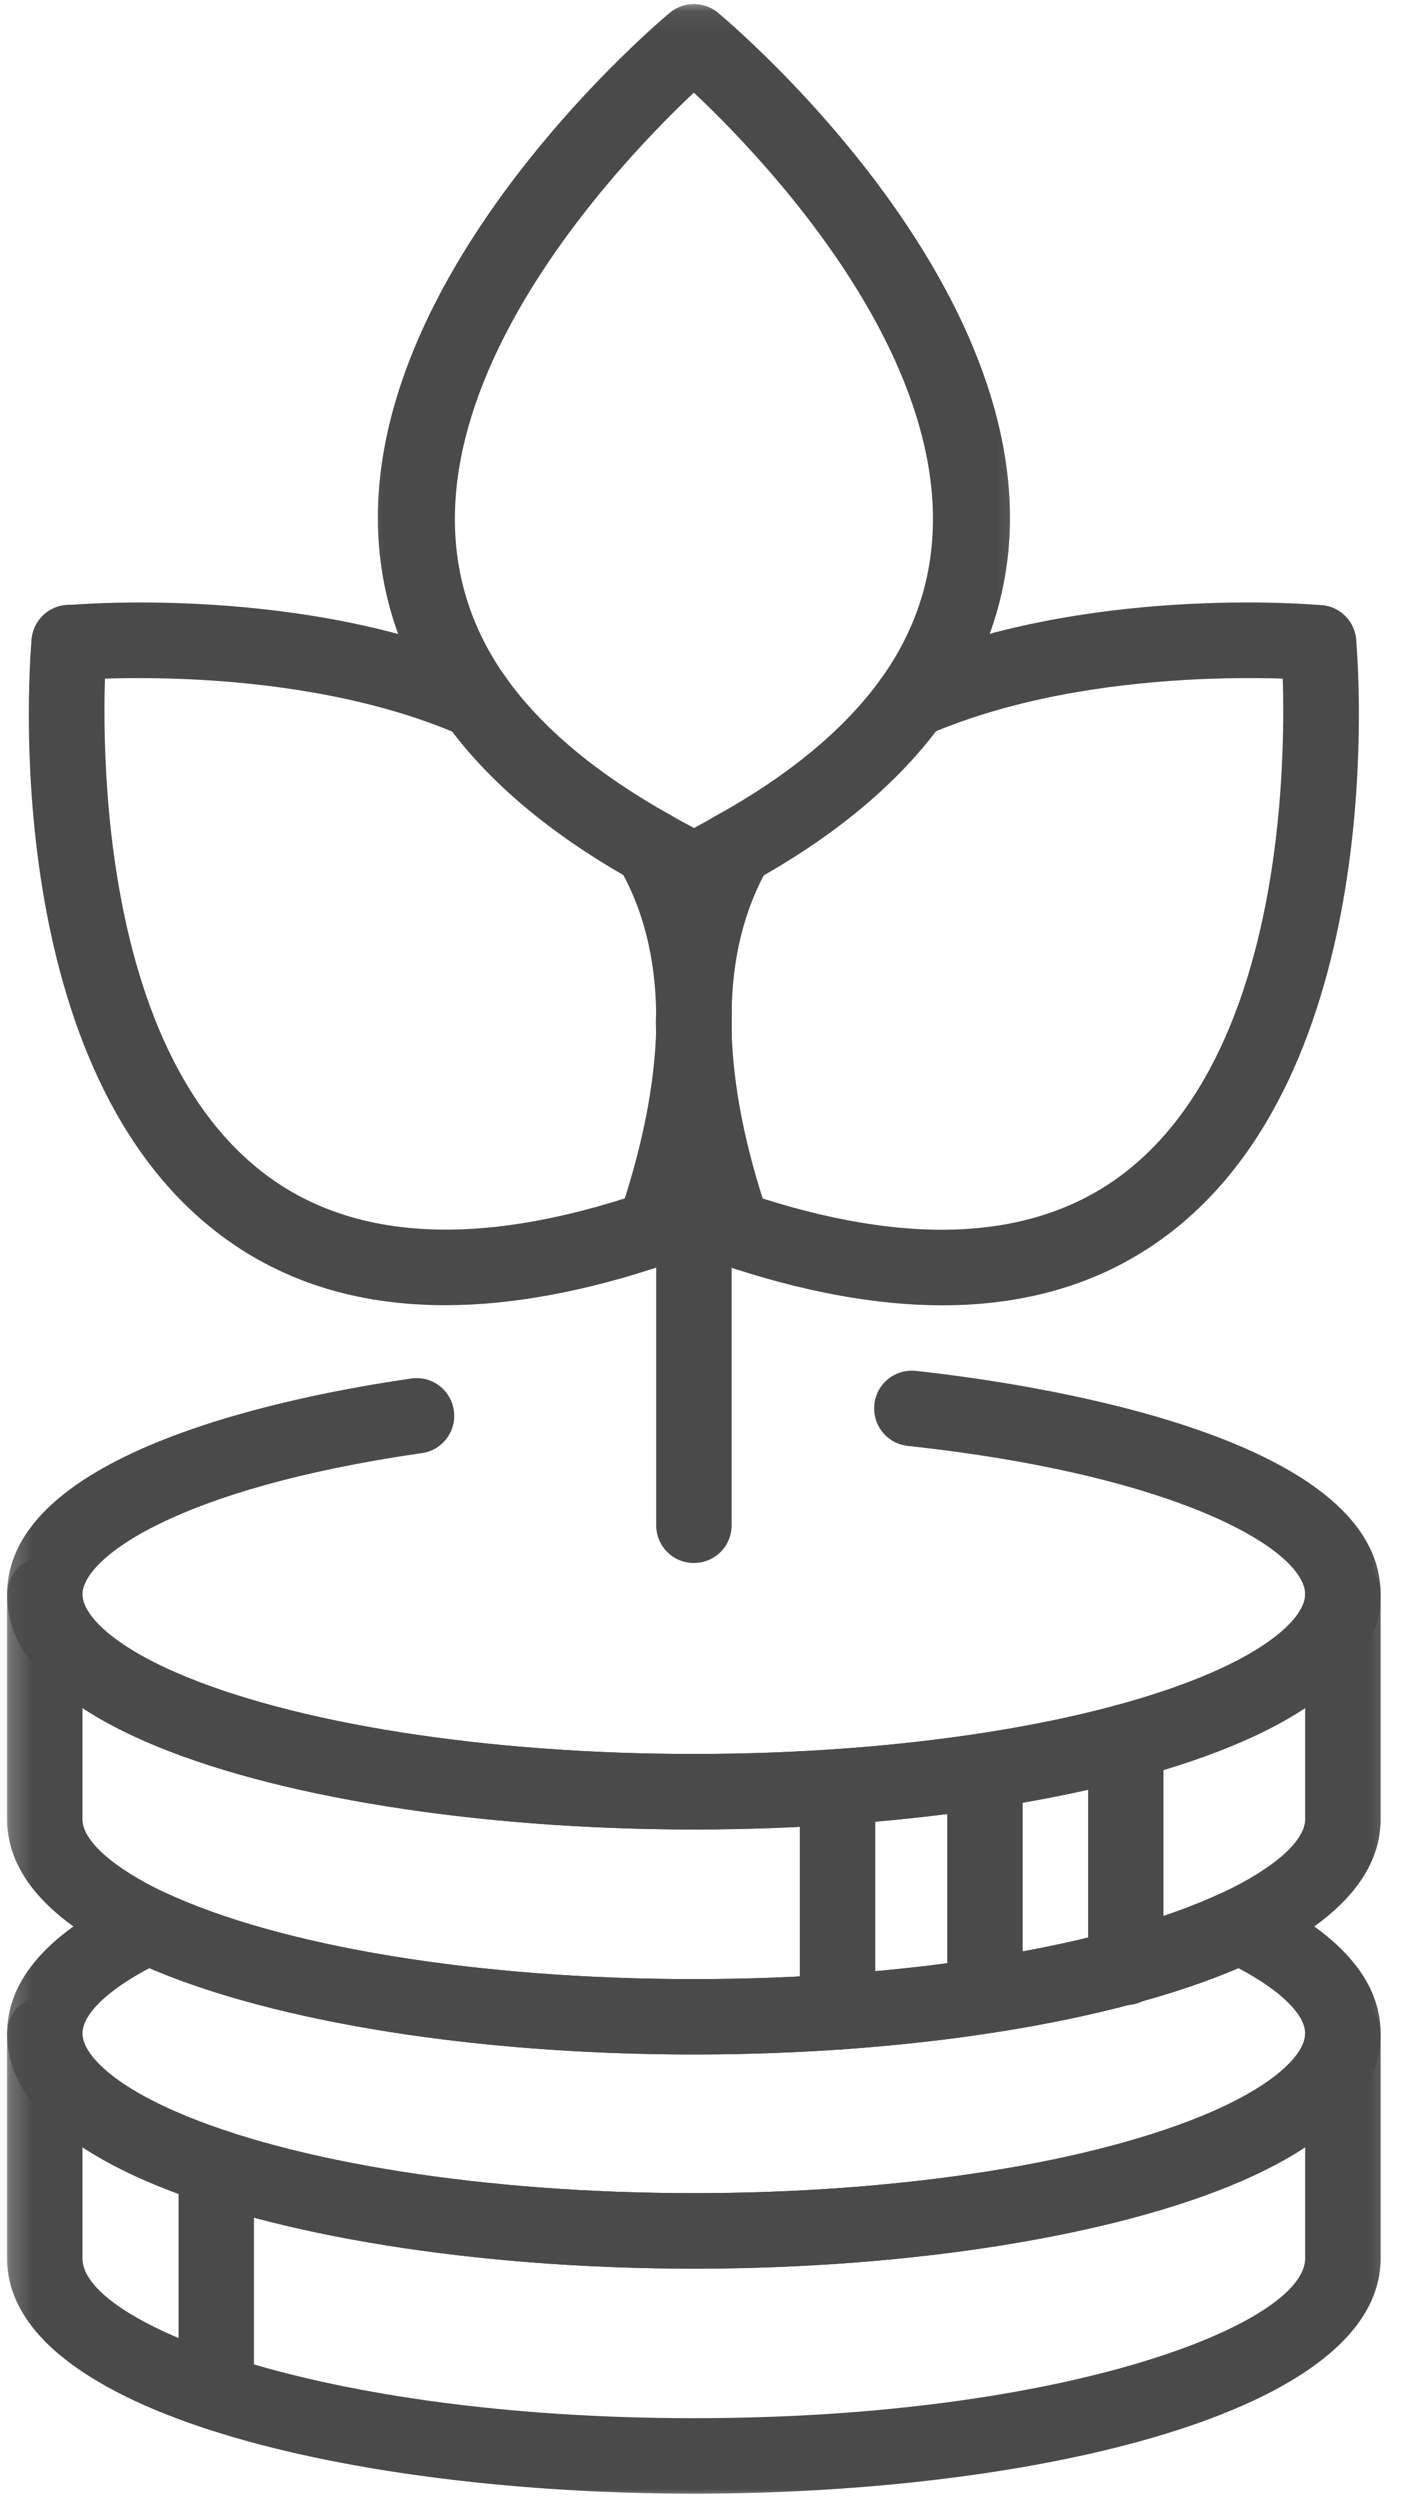
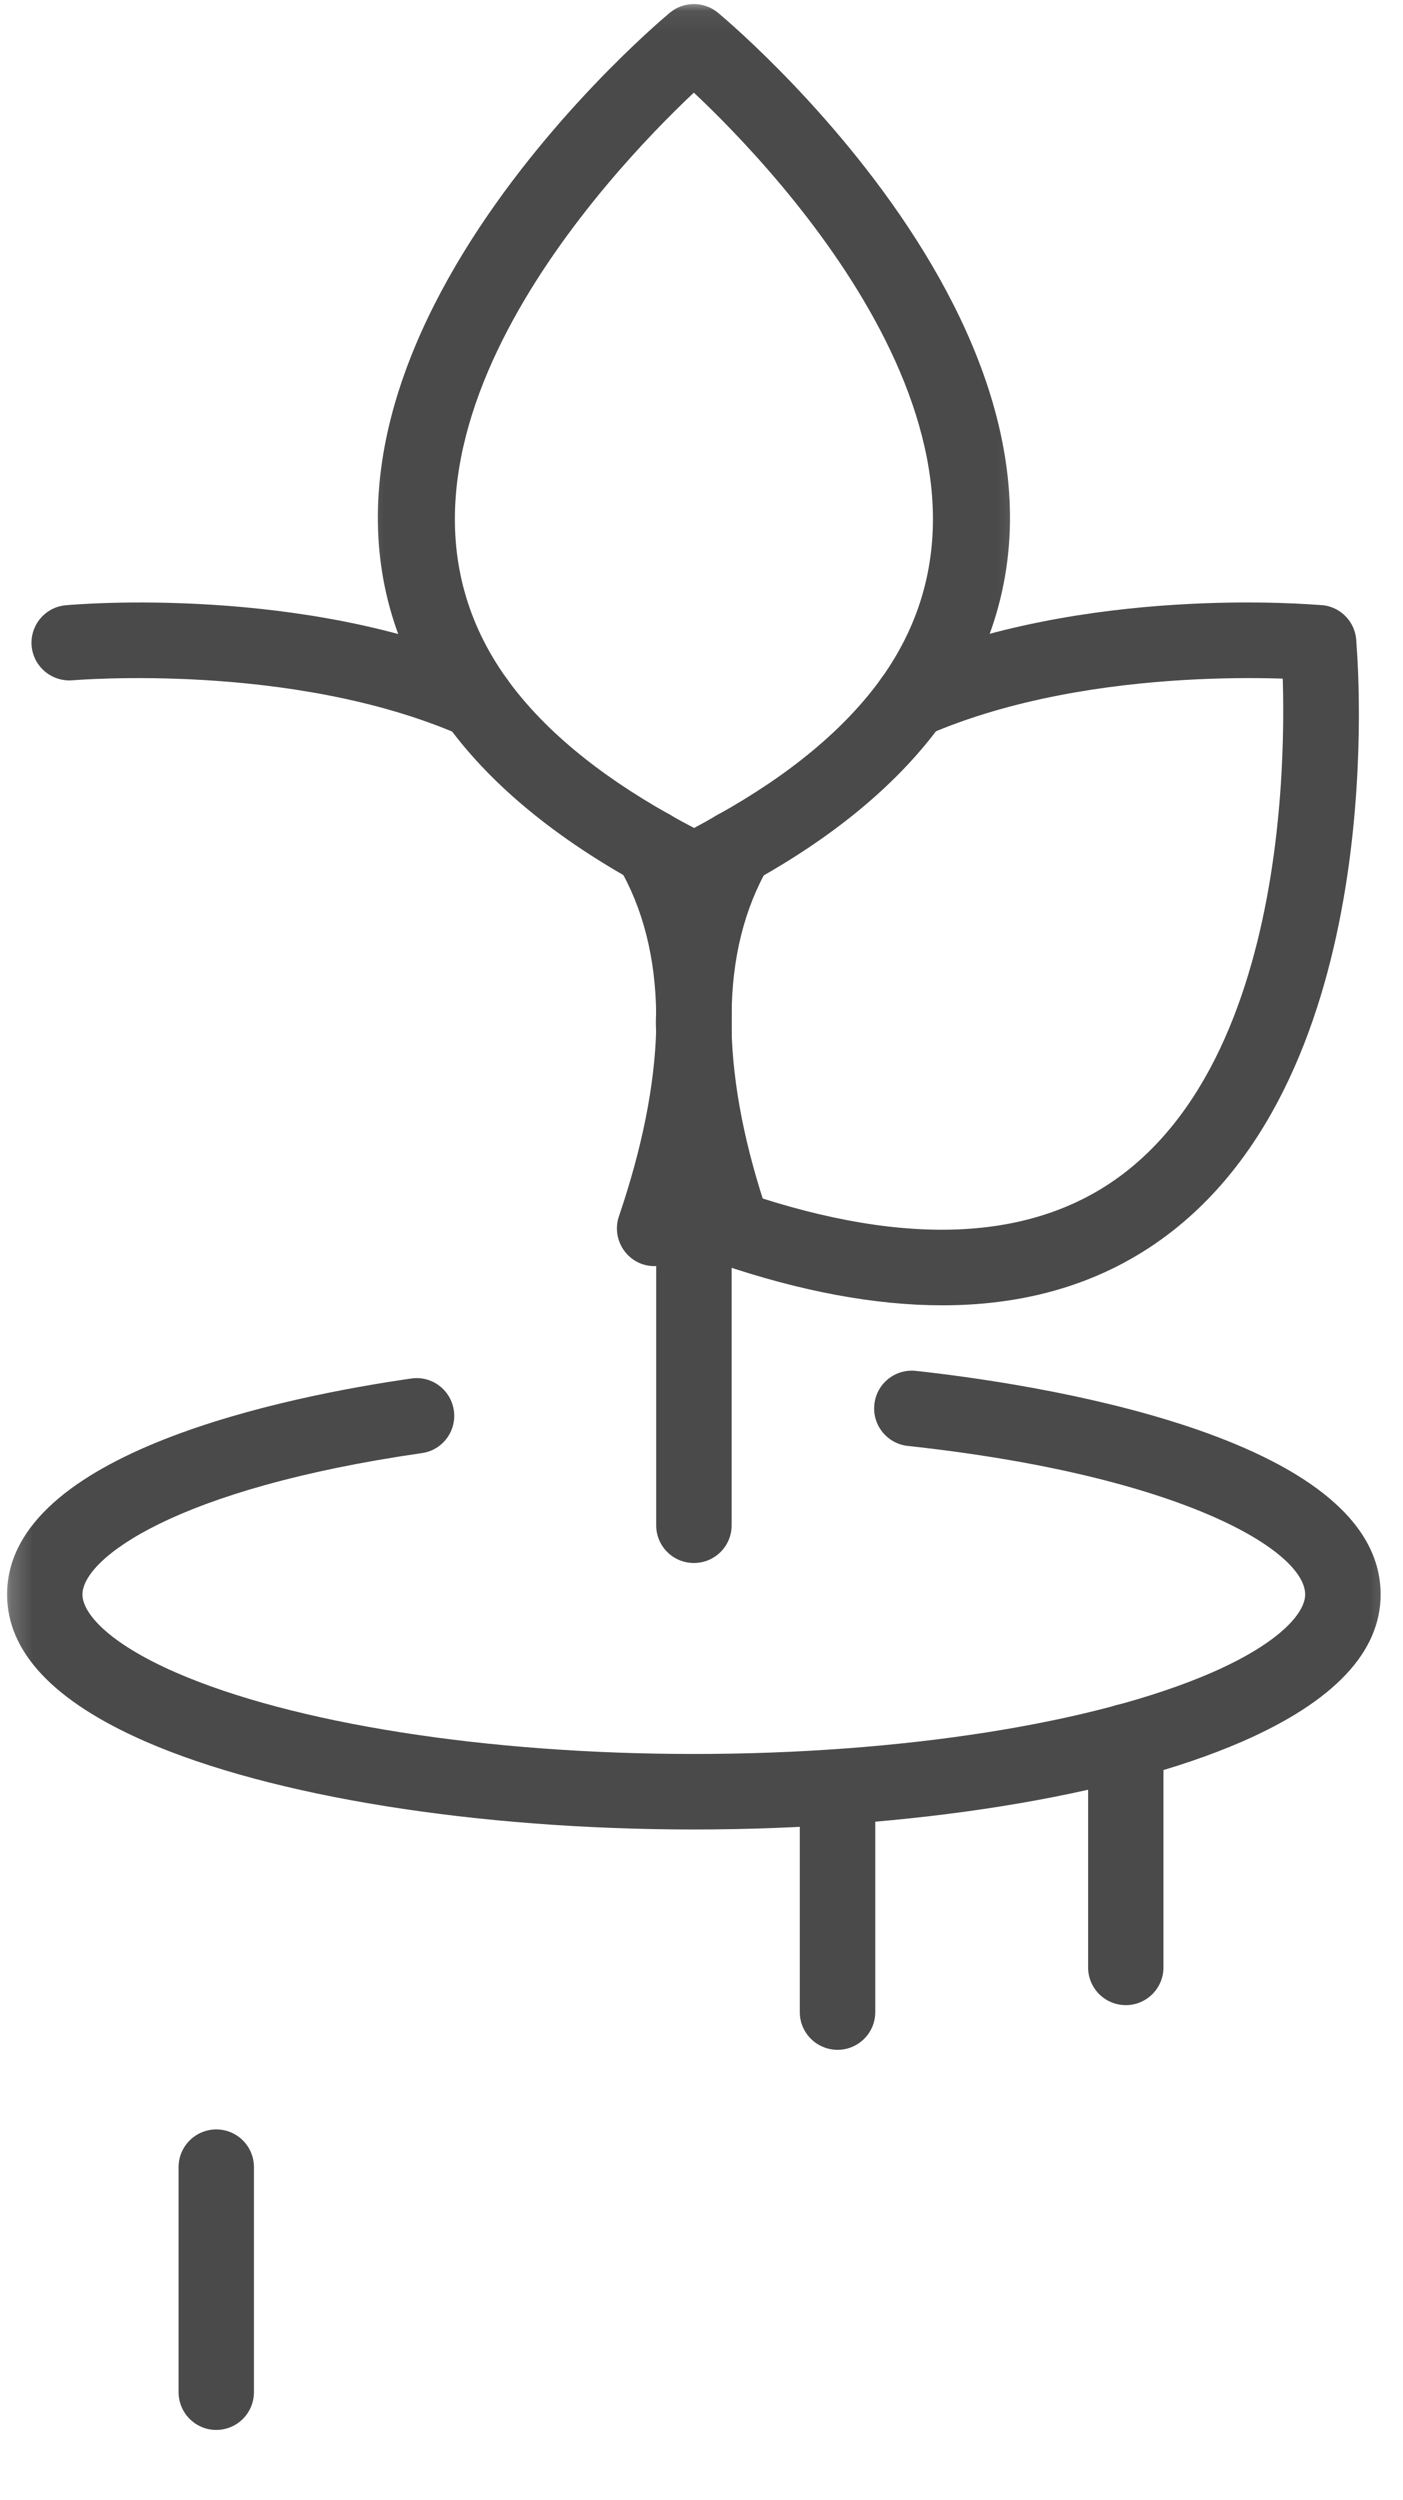
<svg xmlns="http://www.w3.org/2000/svg" width="64" height="114" viewBox="0 0 64 114" fill="none">
  <mask id="mask0_115_13043" style="mask-type:luminance" maskUnits="userSpaceOnUse" x="0" y="61" width="64" height="24">
    <path d="M0.203 61.661H63.797V84.328H0.203V61.661Z" fill="white" />
  </mask>
  <g mask="url(#mask0_115_13043)">
    <path d="M31.651 83.422C21.74 83.422 12.386 81.922 6.625 79.406C2.443 77.578 0.323 75.323 0.323 72.708C0.323 66.208 13.214 63.656 18.756 62.859C19.698 62.719 20.568 63.375 20.703 64.318C20.839 65.255 20.183 66.13 19.245 66.26C7.969 67.885 3.761 71.078 3.761 72.708C3.761 73.526 4.875 74.885 8 76.255C13.344 78.588 22.188 79.979 31.651 79.979C41.115 79.979 49.959 78.588 55.308 76.255C58.427 74.885 59.537 73.526 59.537 72.708C59.537 70.713 53.912 67.286 41.407 65.932C40.464 65.828 39.782 64.979 39.886 64.036C39.985 63.088 40.834 62.411 41.776 62.51C46.75 63.052 62.98 65.375 62.98 72.708C62.98 75.323 60.86 77.578 56.683 79.406C50.917 81.922 41.563 83.422 31.651 83.422Z" fill="#4A4A4A" />
  </g>
  <mask id="mask1_115_13043" style="mask-type:luminance" maskUnits="userSpaceOnUse" x="0" y="69" width="64" height="26">
    <path d="M0.203 69.661H63.797V94.995H0.203V69.661Z" fill="white" />
  </mask>
  <g mask="url(#mask1_115_13043)">
-     <path d="M3.761 77.885V82.953C3.761 83.932 5.162 85.177 7.506 86.291C12.782 88.76 21.808 90.245 31.651 90.245C41.49 90.245 50.521 88.76 55.797 86.286C58.141 85.177 59.537 83.932 59.537 82.953V77.885C58.73 78.422 57.776 78.927 56.683 79.406C50.917 81.922 41.563 83.422 31.651 83.422C21.74 83.422 12.386 81.922 6.625 79.406C5.526 78.927 4.573 78.422 3.761 77.885ZM31.651 93.682C21.328 93.682 11.755 92.083 6.042 89.401C2.245 87.604 0.323 85.432 0.323 82.953V72.708C0.323 71.76 1.094 70.989 2.042 70.989C2.995 70.989 3.761 71.76 3.761 72.708C3.761 73.526 4.875 74.885 8 76.255C13.344 78.588 22.188 79.979 31.651 79.979C41.115 79.979 49.959 78.588 55.308 76.255C58.427 74.885 59.537 73.526 59.537 72.708C59.537 71.76 60.308 70.989 61.261 70.989C62.209 70.989 62.98 71.76 62.98 72.708V82.953C62.98 85.432 61.052 87.604 57.266 89.401C51.547 92.083 41.974 93.682 31.651 93.682Z" fill="#4A4A4A" />
-   </g>
+     </g>
  <mask id="mask2_115_13043" style="mask-type:luminance" maskUnits="userSpaceOnUse" x="0" y="85" width="64" height="20">
-     <path d="M0.203 85.661H63.797V104.328H0.203V85.661Z" fill="white" />
-   </mask>
+     </mask>
  <g mask="url(#mask2_115_13043)">
    <path d="M6.813 89.745C4.891 90.76 3.761 91.854 3.761 92.734C3.761 93.552 4.875 94.911 8 96.281C13.344 98.615 22.188 100.005 31.651 100.005C41.115 100.005 49.959 98.615 55.308 96.281C58.427 94.911 59.537 93.552 59.537 92.734C59.537 91.854 58.412 90.76 56.49 89.745C50.709 92.219 41.521 93.682 31.651 93.682C21.776 93.682 12.594 92.219 6.813 89.745ZM31.651 103.448C21.74 103.448 12.386 101.943 6.625 99.432C2.443 97.604 0.323 95.349 0.323 92.734C0.323 90.25 2.245 88.083 6.037 86.292C6.5 86.068 7.042 86.068 7.506 86.286C12.782 88.76 21.808 90.245 31.651 90.245C41.49 90.245 50.521 88.76 55.797 86.286C56.266 86.073 56.802 86.068 57.266 86.292C61.052 88.083 62.98 90.25 62.98 92.734C62.98 95.349 60.86 97.604 56.683 99.432C50.917 101.943 41.563 103.448 31.651 103.448Z" fill="#4A4A4A" />
  </g>
  <mask id="mask3_115_13043" style="mask-type:luminance" maskUnits="userSpaceOnUse" x="0" y="90" width="64" height="24">
    <path d="M0.203 90.995H63.797V114H0.203V90.995Z" fill="white" />
  </mask>
  <g mask="url(#mask3_115_13043)">
-     <path d="M3.761 97.912V102.979C3.761 105.953 14.625 110.266 31.651 110.266C48.672 110.266 59.537 105.953 59.537 102.979V97.912C58.73 98.443 57.776 98.953 56.683 99.432C50.917 101.943 41.563 103.448 31.651 103.448C21.74 103.448 12.386 101.943 6.625 99.432C5.526 98.953 4.573 98.448 3.761 97.912ZM31.651 113.708C16.084 113.708 0.323 110.021 0.323 102.979V92.734C0.323 91.787 1.094 91.016 2.042 91.016C2.995 91.016 3.761 91.787 3.761 92.734C3.761 93.552 4.875 94.912 8 96.281C13.344 98.615 22.188 100.005 31.651 100.005C41.115 100.005 49.959 98.615 55.308 96.281C58.427 94.912 59.537 93.552 59.537 92.734C59.537 91.787 60.308 91.016 61.261 91.016C62.209 91.016 62.98 91.787 62.98 92.734V102.979C62.98 110.021 47.219 113.708 31.651 113.708Z" fill="#4A4A4A" />
-   </g>
+     </g>
  <mask id="mask4_115_13043" style="mask-type:luminance" maskUnits="userSpaceOnUse" x="16" y="0" width="31" height="42">
    <path d="M16.203 0.057H46.87V41.661H16.203V0.057Z" fill="white" />
  </mask>
  <g mask="url(#mask4_115_13043)">
    <path d="M31.651 4.224C27.813 7.839 15.667 20.594 23.125 30.958C24.745 33.208 27.24 35.292 30.542 37.141C30.906 37.354 31.281 37.557 31.662 37.755C32.016 37.568 32.359 37.375 32.698 37.177C36.037 35.323 38.547 33.229 40.198 30.938C47.625 20.573 35.49 7.833 31.651 4.224ZM31.651 41.401C31.391 41.401 31.125 41.339 30.88 41.219C30.167 40.859 29.469 40.5 28.828 40.125C25.115 38.042 22.245 35.63 20.334 32.964C9.724 18.224 29.698 1.297 30.552 0.583C31.188 0.052 32.115 0.052 32.755 0.583C33.609 1.297 53.563 18.203 42.99 32.943C42.99 32.948 42.99 32.948 42.99 32.948C41.042 35.656 38.151 38.083 34.406 40.161C33.792 40.526 33.12 40.891 32.391 41.234C32.156 41.344 31.906 41.401 31.651 41.401Z" fill="#4A4A4A" />
  </g>
  <path d="M42.985 59.521C39.938 59.521 36.558 58.896 32.876 57.646C31.975 57.339 31.49 56.364 31.797 55.464C32.105 54.562 33.079 54.078 33.98 54.385C41.469 56.927 47.329 56.599 51.391 53.406C59.876 46.729 58.454 29.635 58.438 29.463C58.35 28.516 59.047 27.682 59.995 27.599C60.938 27.505 61.777 28.208 61.86 29.151C61.933 29.932 63.475 48.266 53.521 56.104C50.631 58.38 47.105 59.521 42.985 59.521Z" fill="#4A4A4A" />
  <path d="M33.428 57.734C32.709 57.734 32.042 57.286 31.798 56.573C30.62 53.109 29.99 49.896 29.933 47.021C29.912 46.781 29.912 46.448 29.938 46.114C29.954 43.062 30.673 40.229 32.079 37.797C32.558 36.974 33.61 36.693 34.433 37.172C35.251 37.646 35.537 38.698 35.058 39.521C33.954 41.427 33.391 43.693 33.376 46.245C33.36 46.526 33.36 46.698 33.37 46.864C33.423 49.474 33.99 52.333 35.058 55.458C35.36 56.359 34.881 57.338 33.98 57.646C33.798 57.708 33.61 57.734 33.428 57.734Z" fill="#4A4A4A" />
  <path d="M41.594 33.661C40.932 33.661 40.297 33.276 40.016 32.63C39.636 31.76 40.036 30.745 40.906 30.364C49.432 26.651 59.87 27.557 60.307 27.599C61.25 27.682 61.948 28.521 61.859 29.469C61.776 30.411 60.938 31.109 59.995 31.021C59.896 31.016 49.984 30.161 42.281 33.521C42.057 33.614 41.823 33.661 41.594 33.661Z" fill="#4A4A4A" />
-   <path d="M20.307 59.516C16.188 59.516 12.667 58.38 9.776 56.099C-0.177 48.266 1.37 29.922 1.443 29.146C1.526 28.198 2.37 27.495 3.307 27.588C4.255 27.672 4.948 28.51 4.865 29.453C4.849 29.63 3.422 46.729 11.912 53.401C15.969 56.594 21.823 56.922 29.313 54.38C30.208 54.078 31.188 54.562 31.49 55.458C31.797 56.359 31.313 57.338 30.417 57.641C26.729 58.891 23.354 59.516 20.307 59.516Z" fill="#4A4A4A" />
  <path d="M29.86 57.734C29.678 57.734 29.49 57.708 29.308 57.646C28.407 57.338 27.928 56.359 28.235 55.458C29.292 52.349 29.865 49.484 29.933 46.943V46.234C29.902 43.666 29.329 41.401 28.22 39.516C27.735 38.693 28.011 37.641 28.829 37.156C29.647 36.677 30.704 36.948 31.183 37.771C32.6 40.177 33.334 43.021 33.376 46.213V46.989C33.292 49.922 32.662 53.13 31.49 56.573C31.251 57.286 30.579 57.734 29.86 57.734Z" fill="#4A4A4A" />
  <path d="M21.73 33.682C21.501 33.682 21.266 33.635 21.042 33.536C13.339 30.161 3.412 31.015 3.313 31.021C2.37 31.099 1.532 30.411 1.443 29.463C1.36 28.521 2.053 27.682 3.001 27.599C3.443 27.557 13.891 26.651 22.417 30.385C23.292 30.765 23.688 31.781 23.308 32.651C23.027 33.297 22.391 33.682 21.73 33.682Z" fill="#4A4A4A" />
  <path d="M31.651 71.271C30.703 71.271 29.933 70.505 29.933 69.552V39.682C29.933 38.734 30.703 37.964 31.651 37.964C32.605 37.964 33.375 38.734 33.375 39.682V69.552C33.375 70.505 32.605 71.271 31.651 71.271Z" fill="#4A4A4A" />
  <path d="M51.355 91.432C50.407 91.432 49.636 90.662 49.636 89.714V79.417C49.636 78.469 50.407 77.698 51.355 77.698C52.302 77.698 53.073 78.469 53.073 79.417V89.714C53.073 90.662 52.302 91.432 51.355 91.432Z" fill="#4A4A4A" />
-   <path d="M44.928 92.656C43.98 92.656 43.209 91.885 43.209 90.937V80.745C43.209 79.791 43.98 79.021 44.928 79.021C45.881 79.021 46.652 79.791 46.652 80.745V90.937C46.652 91.885 45.881 92.656 44.928 92.656Z" fill="#4A4A4A" />
  <path d="M38.208 93.469C37.255 93.469 36.484 92.698 36.484 91.75V82.333C36.484 81.385 37.255 80.614 38.208 80.614C39.156 80.614 39.927 81.385 39.927 82.333V91.75C39.927 92.698 39.156 93.469 38.208 93.469Z" fill="#4A4A4A" />
  <path d="M9.865 110.802C8.917 110.802 8.146 110.031 8.146 109.078V98.818C8.146 97.87 8.917 97.099 9.865 97.099C10.818 97.099 11.584 97.87 11.584 98.818V109.078C11.584 110.031 10.818 110.802 9.865 110.802Z" fill="#4A4A4A" />
</svg>